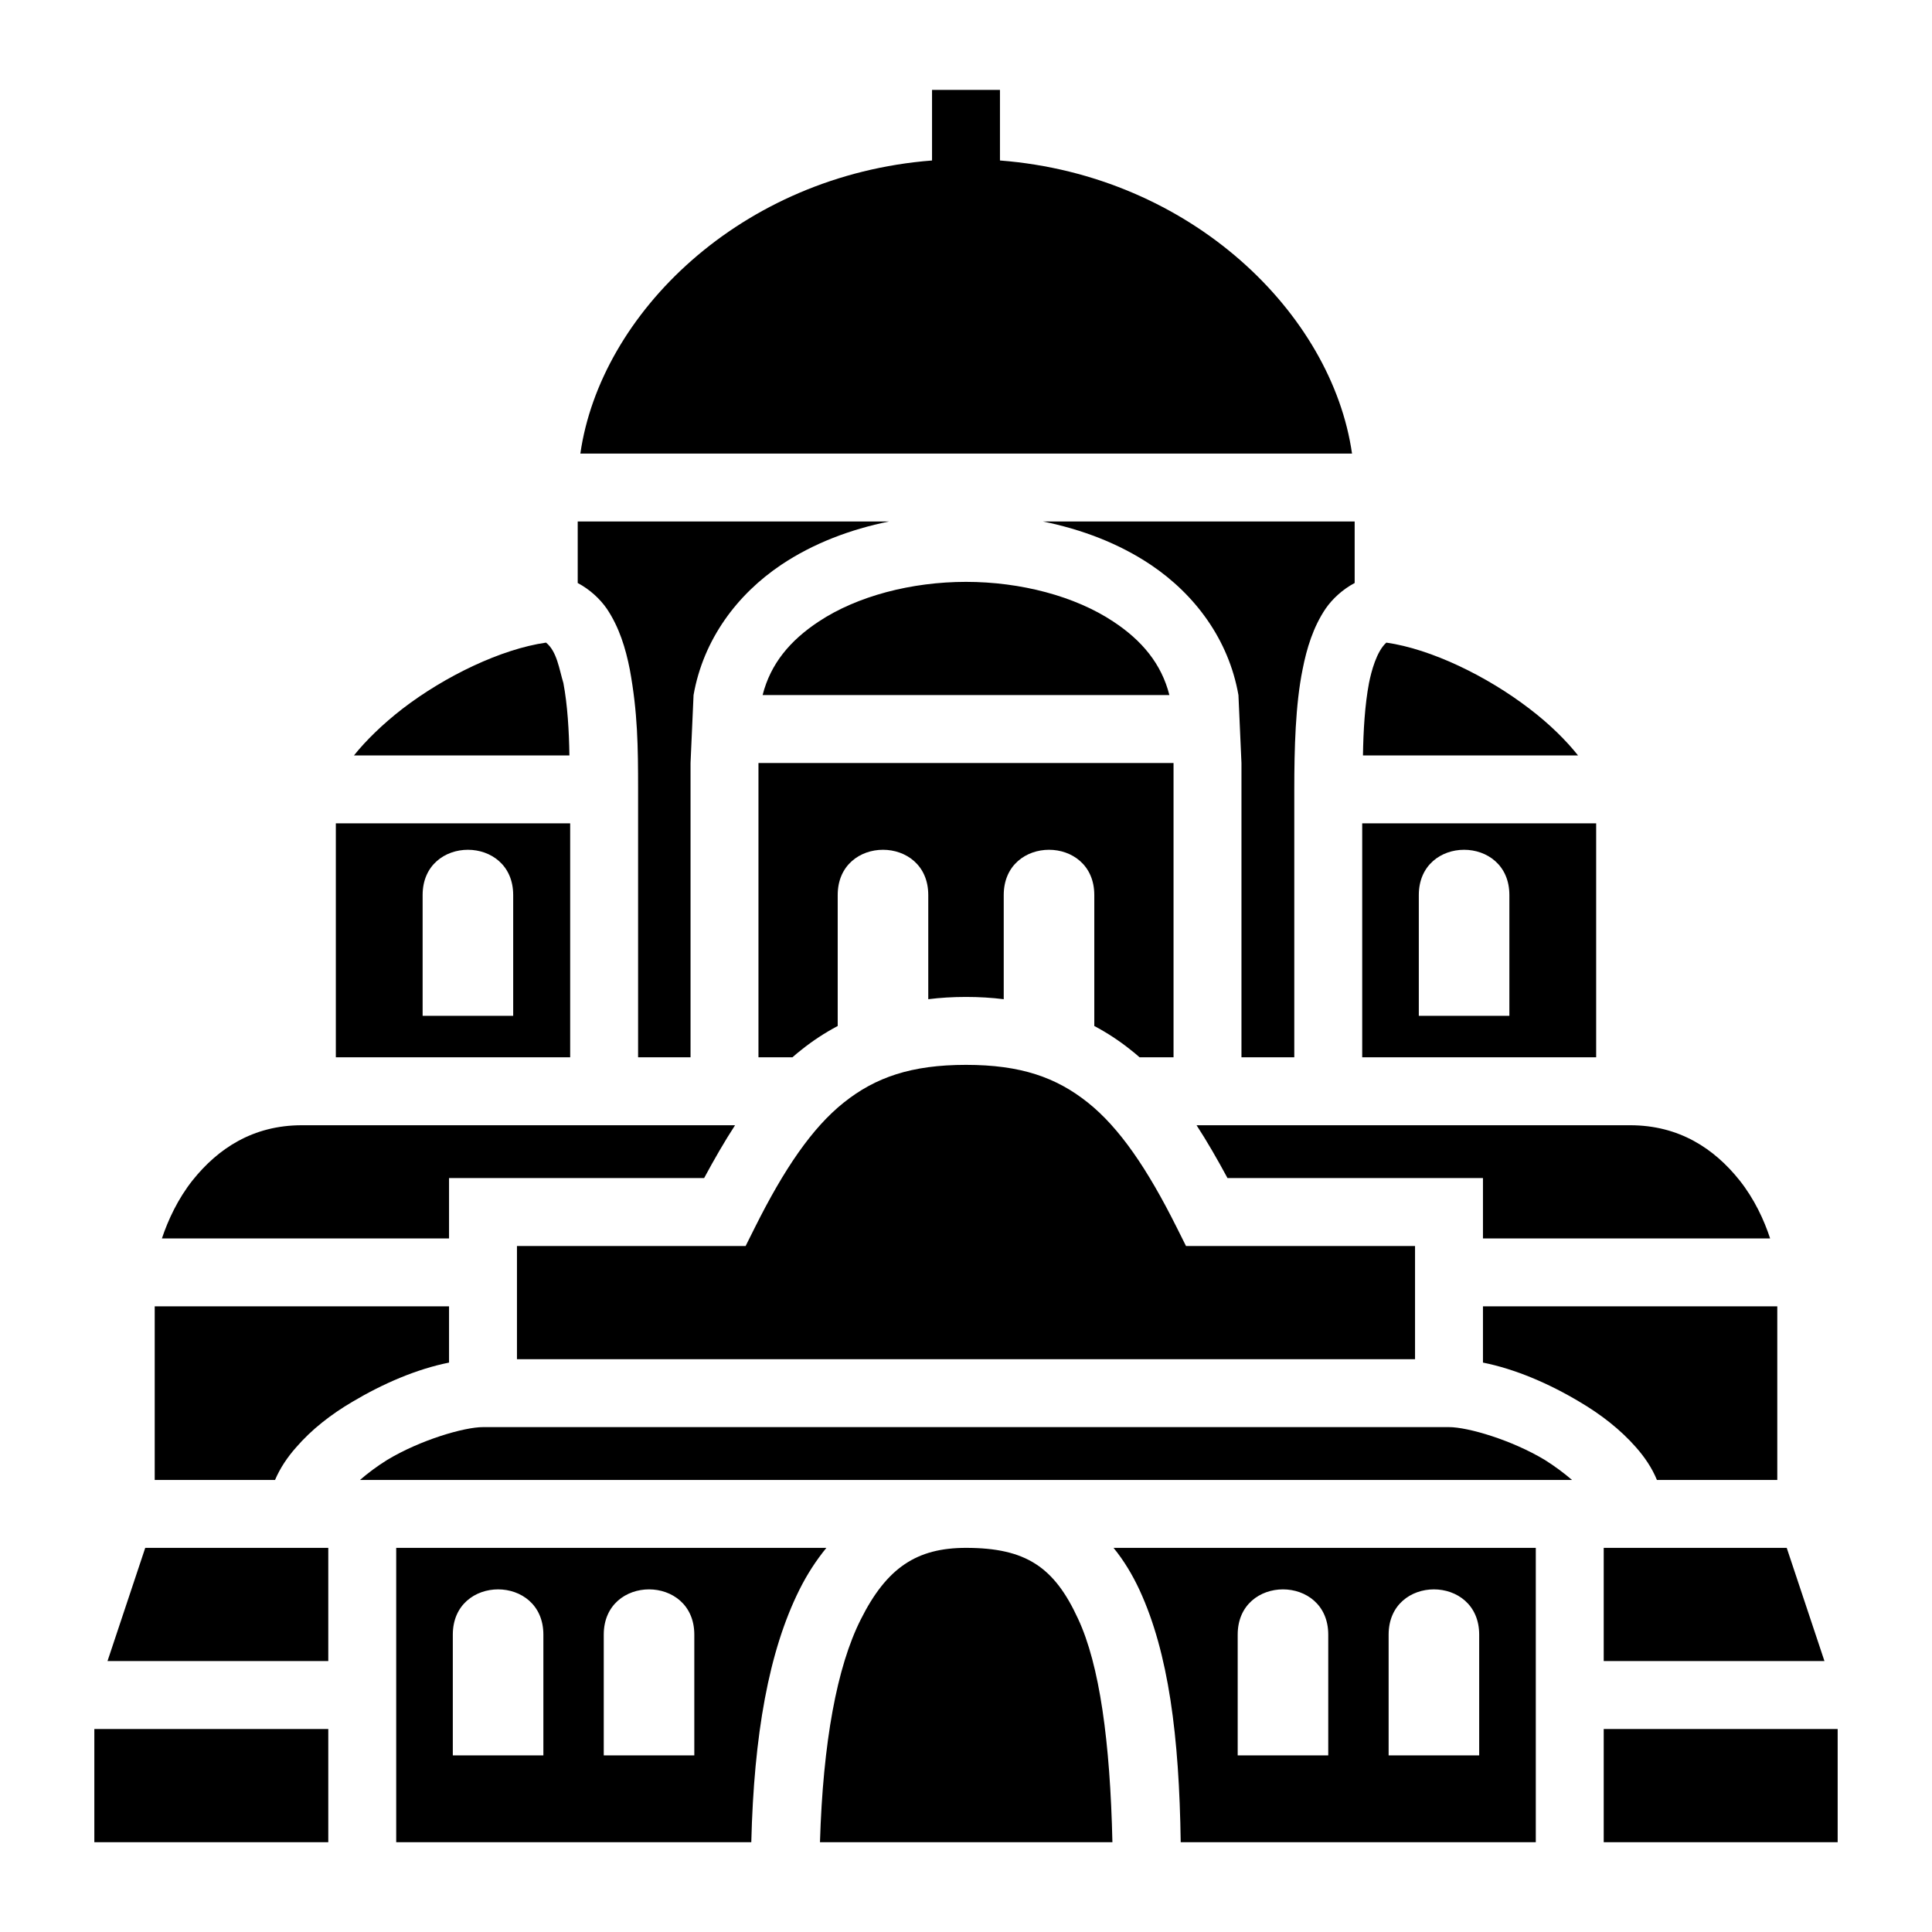
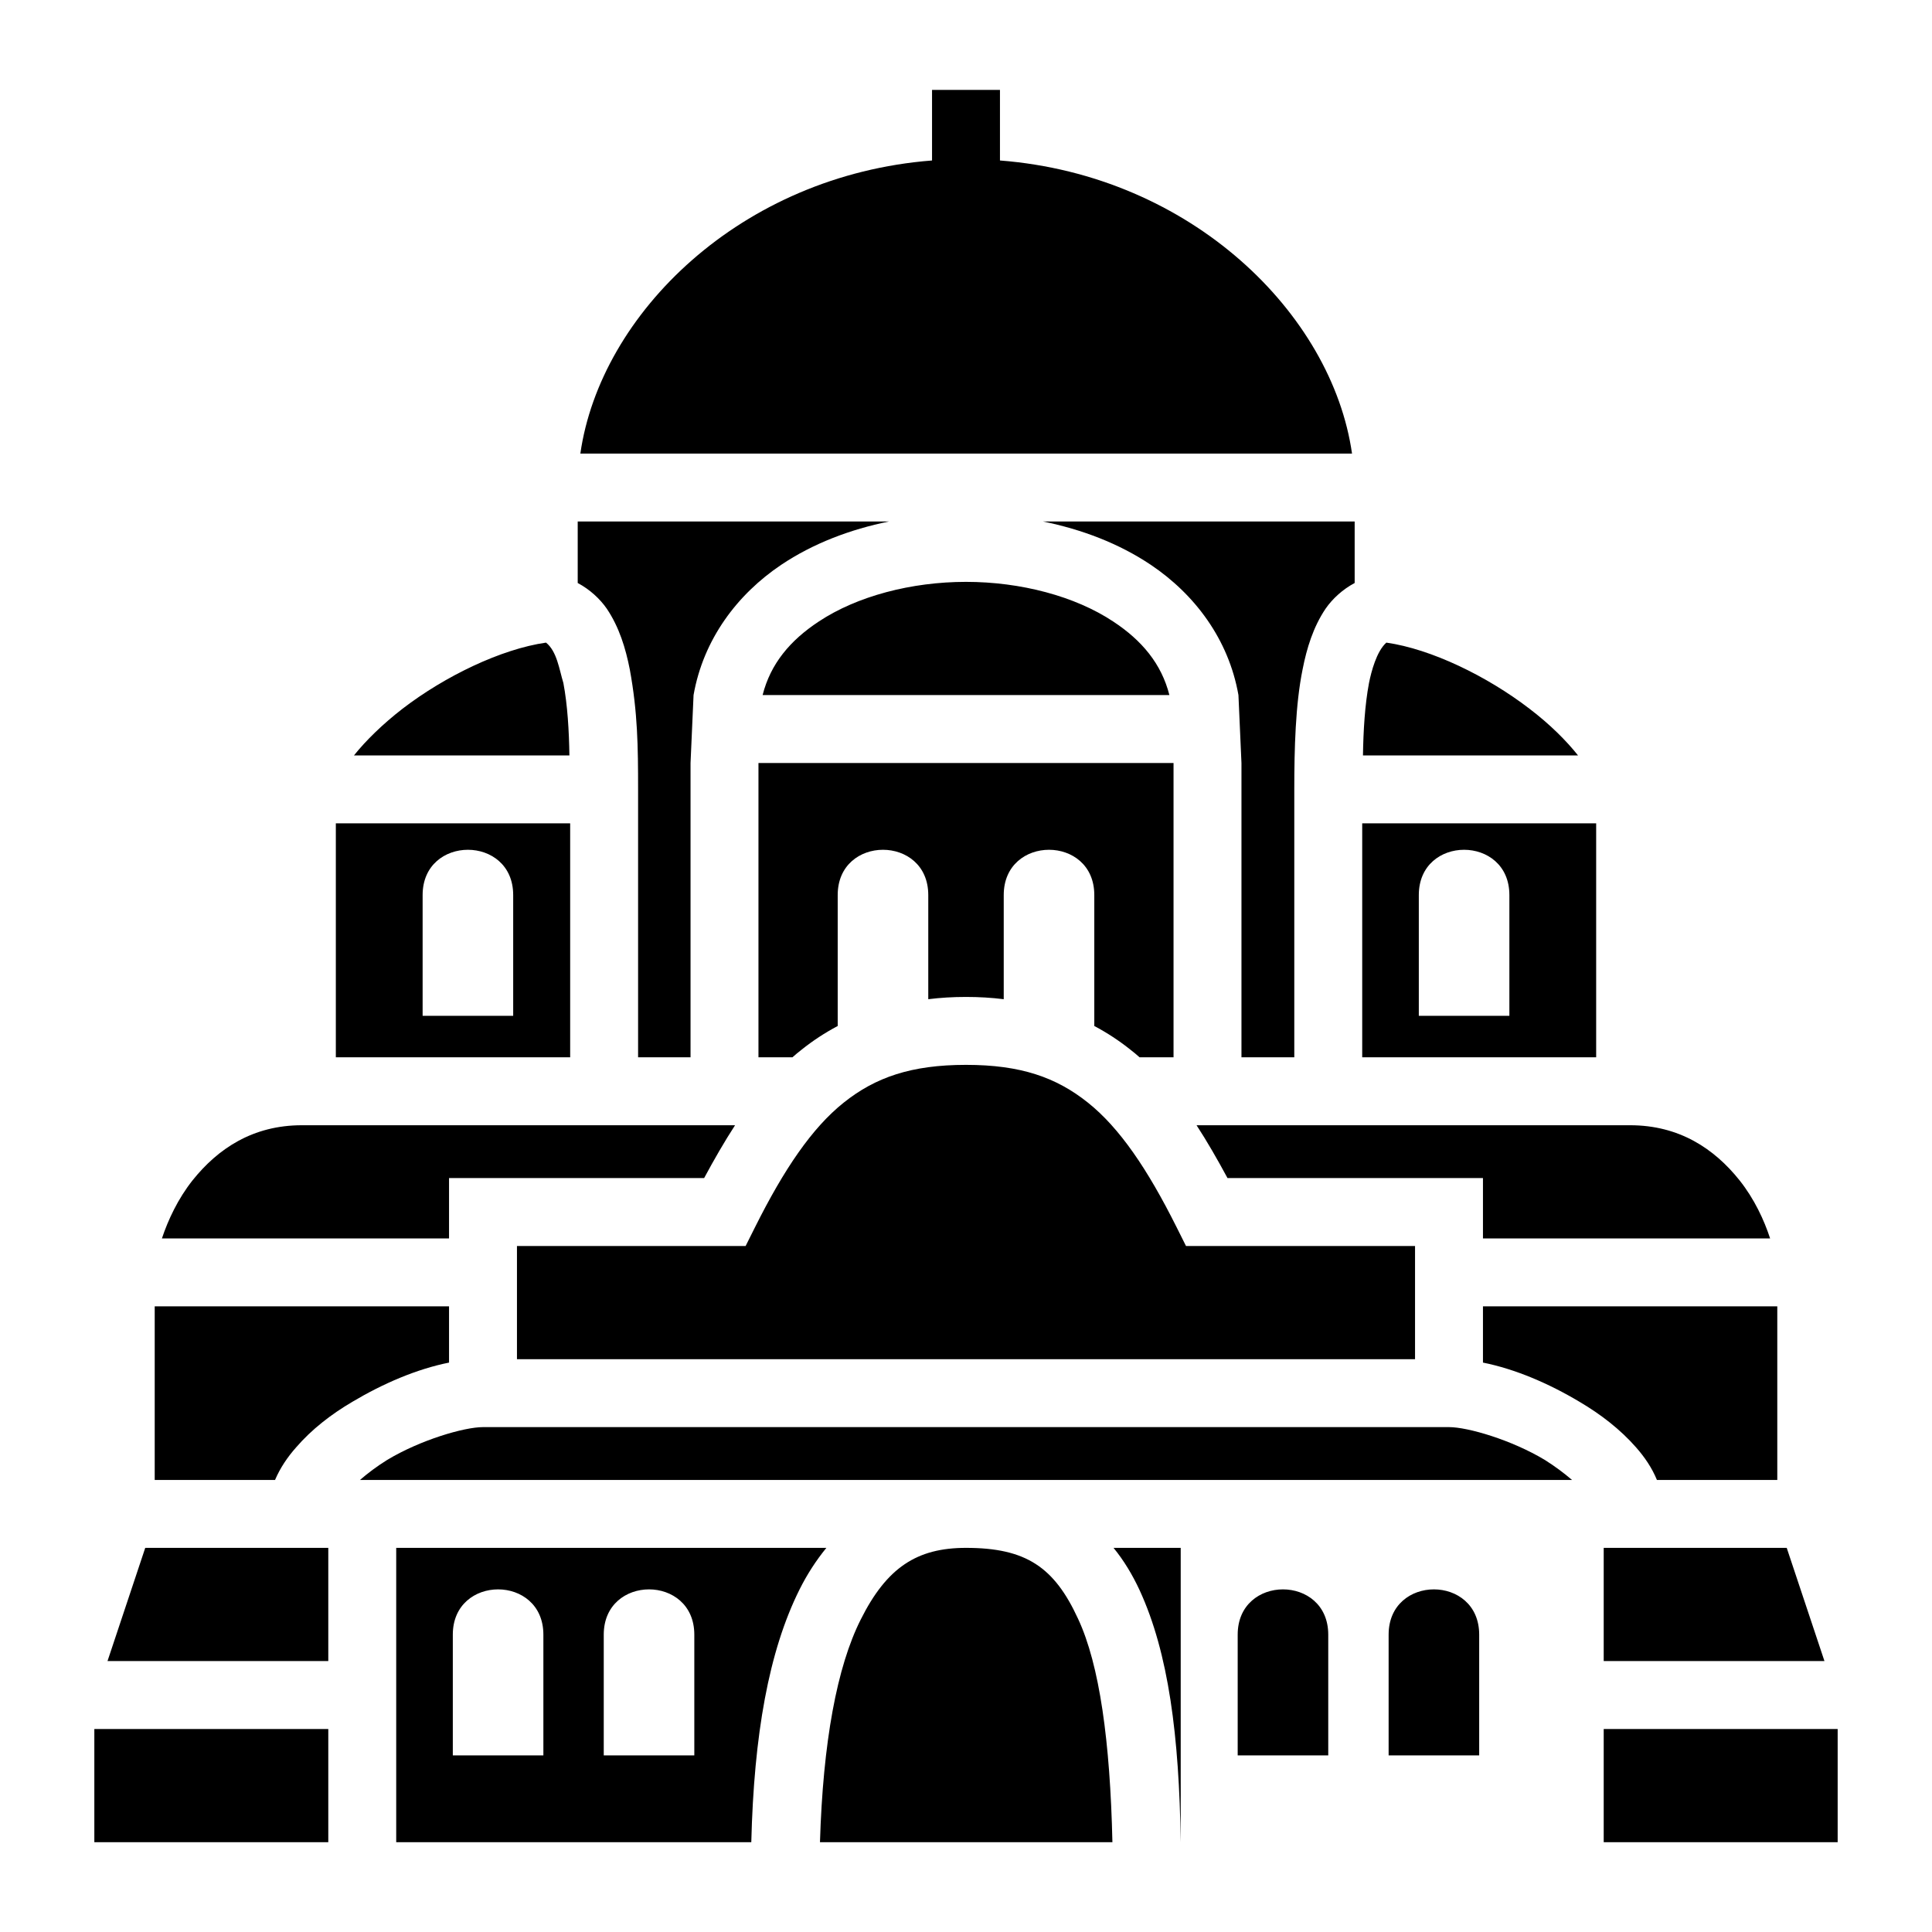
<svg xmlns="http://www.w3.org/2000/svg" width="800" height="800" viewBox="0 0 512 512">
-   <path fill="currentColor" d="M247 23.82v18.71c-50.7 3.94-87.9 40.63-93.2 77.67h204.5C353 83.16 315.7 46.46 265 42.53V23.82zM153.1 138.2v16.3c3.2 1.7 5.9 4.2 7.7 6.8c3.3 4.9 5 10.5 6.1 16.1c2.1 11.4 2.2 20.5 2.2 31.8v71H183v-78l.8-18c2.6-14.8 11.6-26.7 23.2-34.5c8.5-5.7 18.3-9.4 28.6-11.5zm123.3 0c10.3 2.1 20.1 5.8 28.6 11.5c11.6 7.8 20.6 19.7 23.2 34.5l.8 18v78h14v-71c0-10.7.3-22.5 2.2-31.8c1.1-5.6 2.8-11.2 6.1-16.1c1.8-2.6 4.5-5.1 7.7-6.8v-16.3zm-20.4 16c-14.5 0-28.9 3.8-39 10.5c-7.6 5-12.8 11.2-14.9 19.5h107.8c-2.1-8.3-7.3-14.5-14.9-19.5c-10.1-6.7-24.5-10.5-39-10.5m-111.3 16.1c-11.9 1.7-26.8 8.9-38 17.5c-5.3 4.1-9.79 8.5-12.9 12.4h57.1c-.1-6.5-.5-13.4-1.6-19.2c-1.1-3.6-1.7-8.4-4.6-10.7m222.7 0c-2.6 2.3-4 7.7-4.6 10.7c-1.1 5.8-1.5 12.7-1.6 19.2h57c-3.1-3.9-7.5-8.3-12.9-12.4c-11.2-8.6-26-15.8-37.9-17.5M201 202.2v78h9c.8-.7 1.6-1.4 2.4-2q4.5-3.6 9.6-6.3v-34.7c0-8 6-12 12-12s12 4 12 12v27.6c3.2-.4 6.5-.6 10-.6s6.8.2 10 .6v-27.6c0-8 6-12 12-12s12 4 12 12v34.7q5.1 2.7 9.6 6.3c.8.6 1.6 1.3 2.4 2h9v-78zm-112 16v62h62.1v-62zm272 0v62h62v-62zm-237 7c6 0 12 4 12 12v32h-24v-32c0-8 6-12 12-12m264 0c6 0 12 4 12 12v32h-24v-32c0-8 6-12 12-12m-132 57c-14.5 0-24 3.3-32.4 10s-15.8 17.6-23.5 33l-2.5 5H137v30h238v-30h-60.7l-2.5-5c-7.7-15.4-15.1-26.3-23.5-33s-17.8-10-32.3-10m-176 16c-13 0-22.25 6.2-28.97 14.6c-3.88 4.9-6.49 10.5-8.12 15.4H119v-16h67.6c2.7-5 5.4-9.7 8.2-14zm237.1 0c2.8 4.3 5.5 9 8.2 14H393v16h76.1c-1.6-4.9-4.2-10.5-8.1-15.4c-6.7-8.4-16-14.6-29-14.6zM41 346.2v46h31.89c1.36-3.2 3.34-6.1 5.56-8.6c4.13-4.8 9.31-8.8 14.92-12.1c8.23-4.9 17.13-8.7 25.63-10.4v-14.9zm352 0v14.9c8.5 1.7 17.4 5.5 25.6 10.4c5.6 3.3 10.8 7.3 15 12.1c2.2 2.5 4.2 5.4 5.5 8.6H471v-46zm-265 32c-5 0-16.6 3.4-25.4 8.7c-2.74 1.7-5.11 3.5-7.2 5.3h321.2c-2.1-1.8-4.5-3.6-7.2-5.3c-8.8-5.3-20.4-8.7-25.4-8.7zm-89.51 32l-10 30H87v-30H71zm66.51 0v78h94.1c.7-28.4 4.6-50.6 12.8-67c2-4 4.4-7.7 7.1-11zm151 0c-13 0-21 5.2-27.9 19c-6.3 12.5-10 32.5-10.8 59h77.5c-.6-26.7-3.4-47-9.1-59.2c-6.3-13.7-13.8-18.8-29.7-18.8m39.1 0c2.7 3.3 5 7.1 6.9 11.2c7.7 16.7 10.5 38.7 10.9 66.8H407v-78zm129.9 0v30h58.5l-10-30H441zm-293 11c6 0 12 4 12 12v32h-24v-32c0-8 6-12 12-12m40 0c6 0 12 4 12 12v32h-24v-32c0-8 6-12 12-12m168 0c6 0 12 4 12 12v32h-24v-32c0-8 6-12 12-12m40 0c6 0 12 4 12 12v32h-24v-32c0-8 6-12 12-12m-355 37v30h62v-30zm400 0v30h62v-30z" />
+   <path fill="currentColor" d="M247 23.82v18.71c-50.7 3.94-87.9 40.63-93.2 77.67h204.5C353 83.16 315.7 46.46 265 42.53V23.82zM153.1 138.2v16.3c3.2 1.7 5.9 4.2 7.7 6.8c3.3 4.9 5 10.5 6.1 16.1c2.1 11.4 2.2 20.5 2.2 31.8v71H183v-78l.8-18c2.6-14.8 11.6-26.7 23.2-34.5c8.5-5.7 18.3-9.4 28.6-11.5zm123.3 0c10.3 2.1 20.1 5.8 28.6 11.5c11.6 7.8 20.6 19.7 23.2 34.5l.8 18v78h14v-71c0-10.7.3-22.5 2.2-31.8c1.1-5.6 2.8-11.2 6.1-16.1c1.8-2.6 4.5-5.1 7.7-6.8v-16.3zm-20.4 16c-14.5 0-28.9 3.8-39 10.5c-7.6 5-12.8 11.2-14.9 19.5h107.8c-2.1-8.3-7.3-14.5-14.9-19.5c-10.1-6.7-24.5-10.5-39-10.5m-111.3 16.1c-11.9 1.7-26.8 8.9-38 17.5c-5.3 4.1-9.79 8.5-12.9 12.4h57.1c-.1-6.5-.5-13.4-1.6-19.2c-1.1-3.6-1.7-8.4-4.6-10.7m222.7 0c-2.6 2.3-4 7.7-4.6 10.7c-1.1 5.8-1.5 12.7-1.6 19.2h57c-3.1-3.9-7.5-8.3-12.9-12.4c-11.2-8.6-26-15.8-37.9-17.5M201 202.2v78h9c.8-.7 1.6-1.4 2.4-2q4.5-3.6 9.6-6.3v-34.7c0-8 6-12 12-12s12 4 12 12v27.6c3.2-.4 6.5-.6 10-.6s6.8.2 10 .6v-27.6c0-8 6-12 12-12s12 4 12 12v34.7q5.1 2.7 9.6 6.3c.8.6 1.6 1.3 2.4 2h9v-78zm-112 16v62h62.1v-62zm272 0v62h62v-62zm-237 7c6 0 12 4 12 12v32h-24v-32c0-8 6-12 12-12m264 0c6 0 12 4 12 12v32h-24v-32c0-8 6-12 12-12m-132 57c-14.5 0-24 3.3-32.4 10s-15.8 17.6-23.5 33l-2.5 5H137v30h238v-30h-60.7l-2.5-5c-7.7-15.4-15.1-26.3-23.5-33s-17.8-10-32.3-10m-176 16c-13 0-22.25 6.2-28.97 14.6c-3.88 4.9-6.49 10.5-8.12 15.4H119v-16h67.6c2.7-5 5.4-9.7 8.2-14zm237.1 0c2.8 4.3 5.5 9 8.2 14H393v16h76.1c-1.6-4.9-4.2-10.5-8.1-15.4c-6.7-8.4-16-14.6-29-14.6zM41 346.2v46h31.89c1.36-3.2 3.34-6.1 5.56-8.6c4.13-4.8 9.31-8.8 14.92-12.1c8.23-4.9 17.13-8.7 25.63-10.4v-14.9zm352 0v14.9c8.5 1.7 17.4 5.5 25.6 10.4c5.6 3.3 10.8 7.3 15 12.1c2.2 2.5 4.2 5.4 5.5 8.6H471v-46zm-265 32c-5 0-16.6 3.4-25.4 8.7c-2.74 1.7-5.11 3.5-7.2 5.3h321.2c-2.1-1.8-4.5-3.6-7.2-5.3c-8.8-5.3-20.4-8.7-25.4-8.7zm-89.51 32l-10 30H87v-30H71zm66.51 0v78h94.1c.7-28.4 4.6-50.6 12.8-67c2-4 4.4-7.7 7.1-11zm151 0c-13 0-21 5.2-27.9 19c-6.3 12.5-10 32.5-10.8 59h77.5c-.6-26.7-3.4-47-9.1-59.2c-6.3-13.7-13.8-18.8-29.7-18.8m39.1 0c2.7 3.3 5 7.1 6.9 11.2c7.7 16.7 10.5 38.7 10.9 66.8v-78zm129.9 0v30h58.5l-10-30H441zm-293 11c6 0 12 4 12 12v32h-24v-32c0-8 6-12 12-12m40 0c6 0 12 4 12 12v32h-24v-32c0-8 6-12 12-12m168 0c6 0 12 4 12 12v32h-24v-32c0-8 6-12 12-12m40 0c6 0 12 4 12 12v32h-24v-32c0-8 6-12 12-12m-355 37v30h62v-30zm400 0v30h62v-30z" />
</svg>